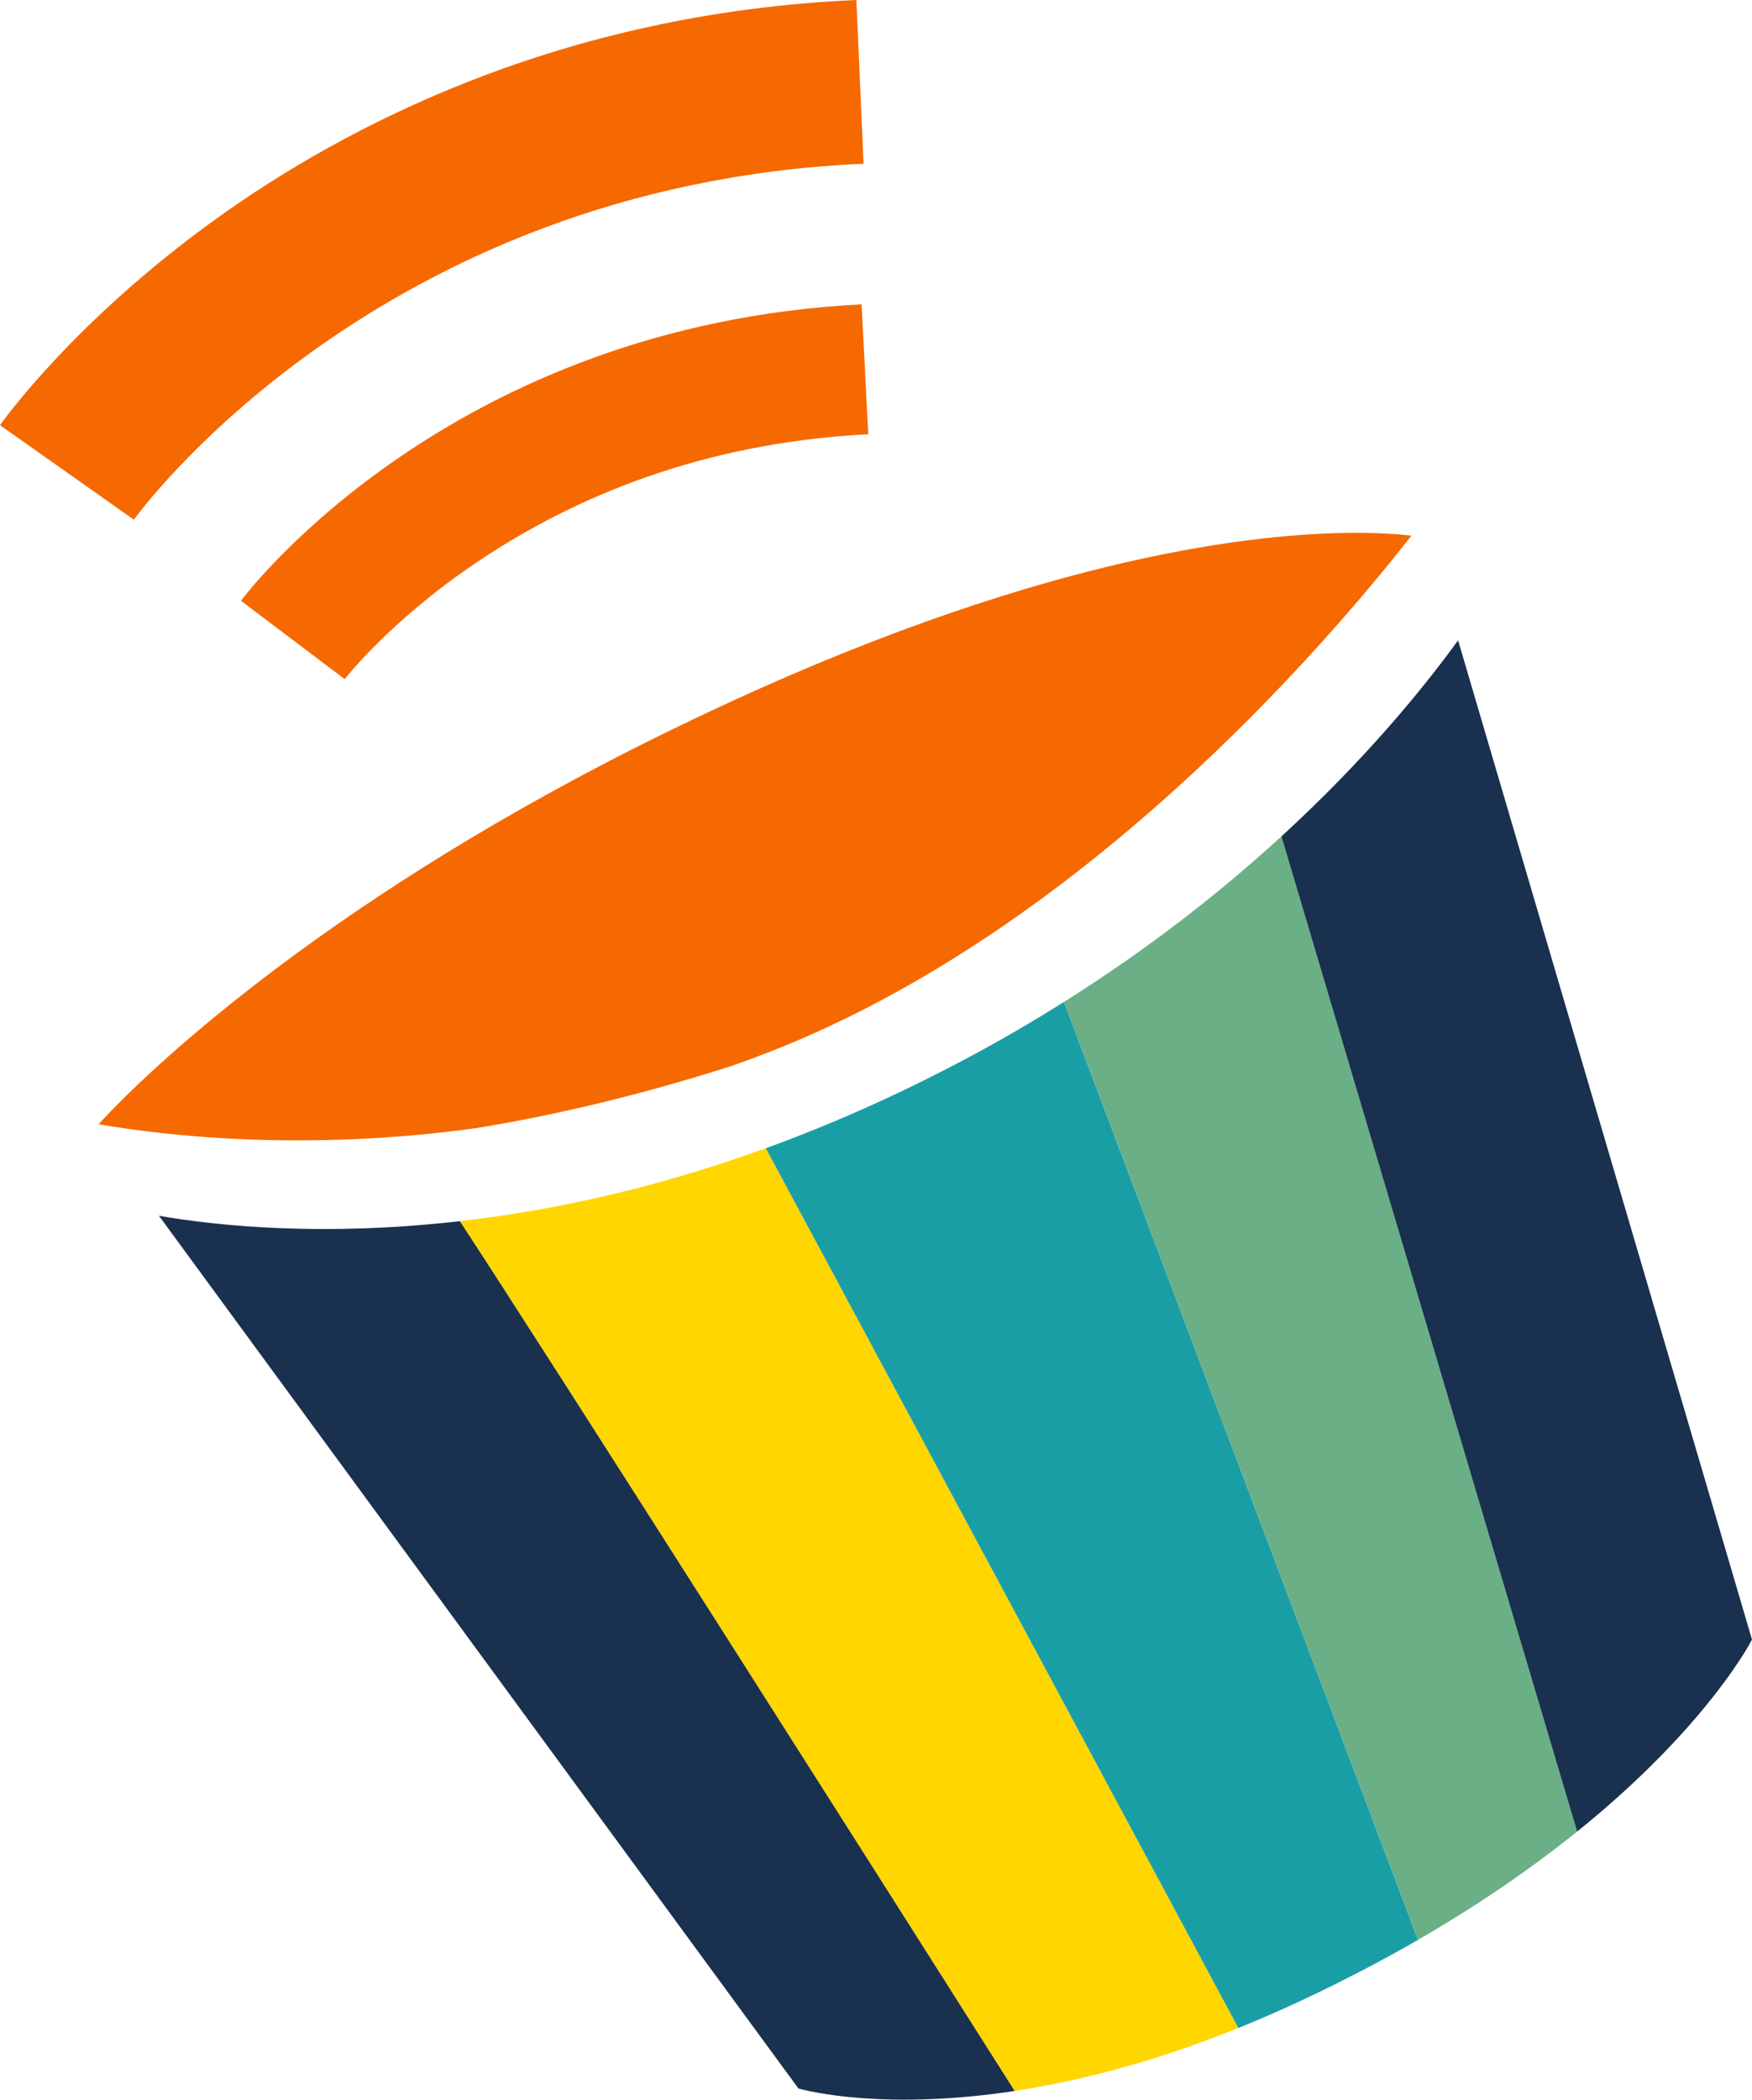
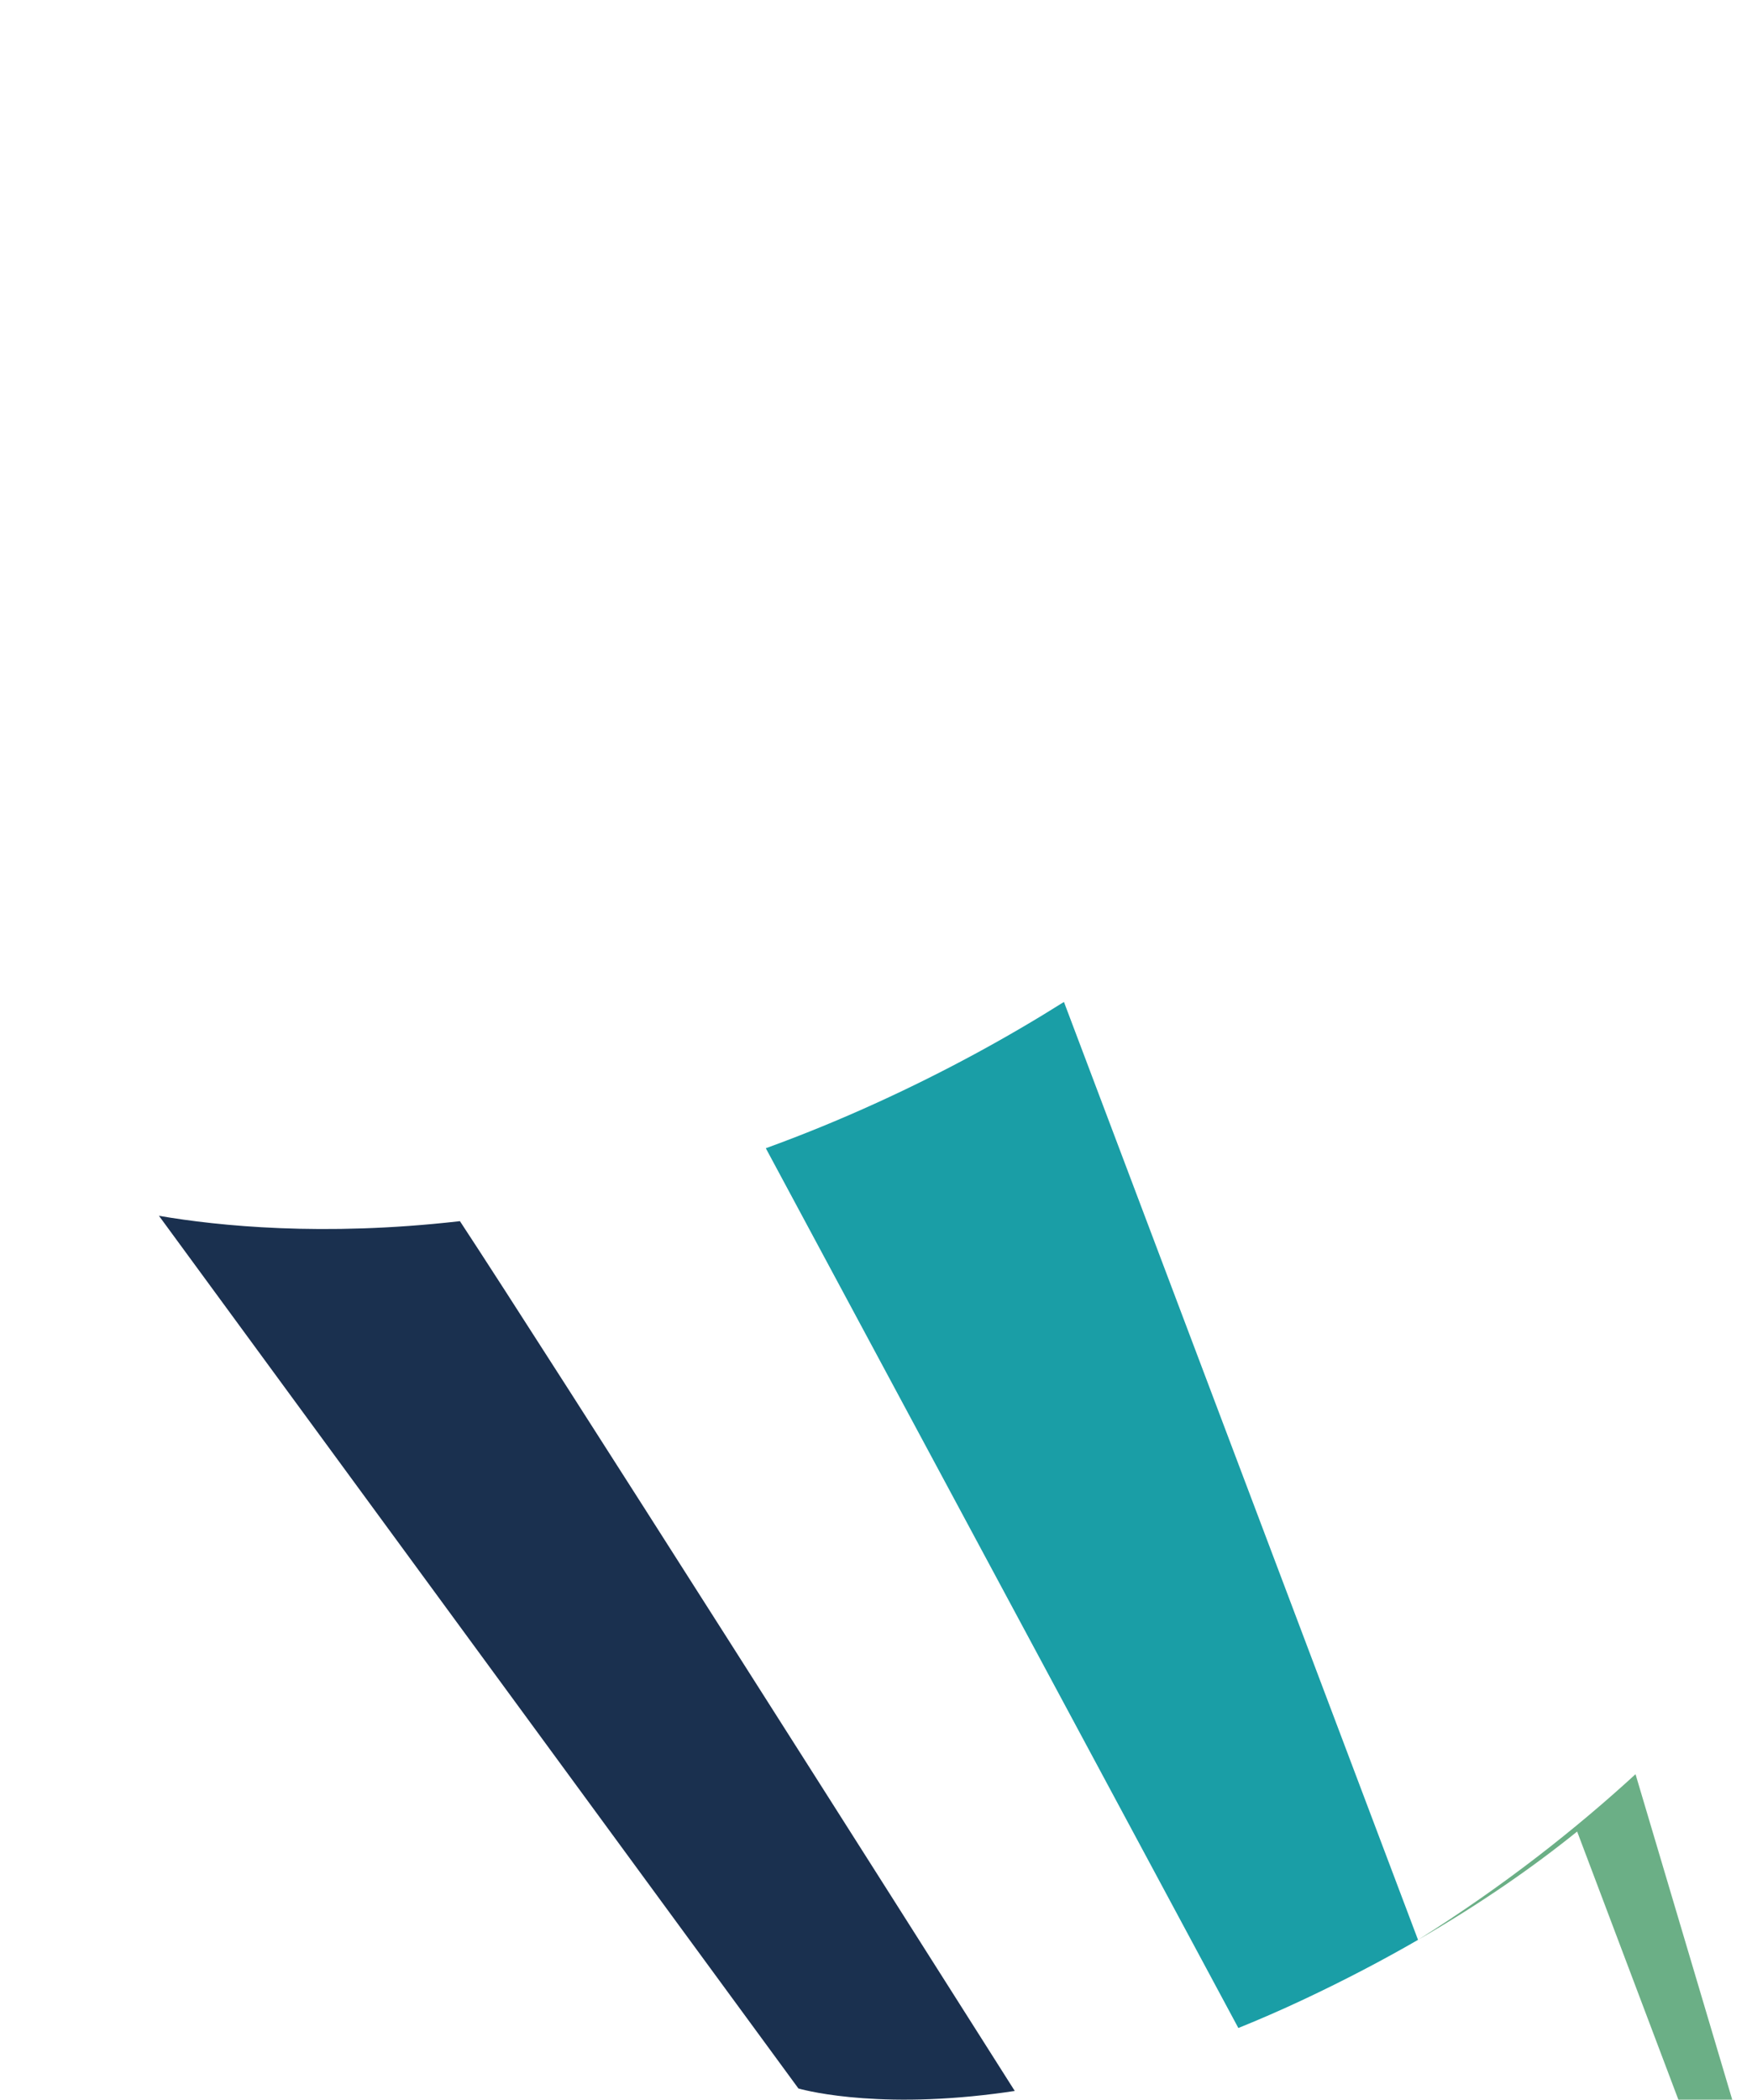
<svg xmlns="http://www.w3.org/2000/svg" id="Ebene_2" data-name="Ebene 2" viewBox="0 0 666.22 798.01">
  <defs>
    <style>
      .cls-1 {
        fill: #1a9ea6;
      }

      .cls-2 {
        fill: #6baf86;
      }

      .cls-3 {
        fill: #f56900;
      }

      .cls-4 {
        fill: #1a304f;
      }

      .cls-5 {
        fill: #ffd600;
      }

      .cls-6 {
        fill: #19304f;
      }
    </style>
  </defs>
  <g id="Ebene_4" data-name="Ebene 4">
    <g>
      <path class="cls-4" d="M385.87,794.69c-2.58.4-5.12.75-7.6,1.06-47.67,6.06-74.66-2-74.66-2L60.45,462.09c22.72,3.89,62.36,7.91,113.63,2.12.26-.02.53-.06.81-.1,34.92,53.11,166.36,260.2,210.98,330.57" />
-       <path class="cls-5" d="M470.9,770.77c-32.56,13.12-61.13,20.28-85.03,23.91-44.63-70.37-176.07-277.46-210.98-330.57,34.17-3.9,73.46-12.17,116.32-27.72l179.69,334.37Z" />
      <path class="cls-1" d="M539.23,737.26c-13.26,7.65-27.8,15.29-43.68,22.75-8.46,3.97-16.68,7.54-24.65,10.76l-179.69-334.37c13.7-4.97,27.76-10.69,42.13-17.24,26.12-11.9,49.83-24.89,71.24-38.36l134.64,356.46Z" />
-       <path class="cls-2" d="M599.73,696.1c-16.37,13.2-36.34,27.21-60.5,41.15l-134.64-356.46c32.77-20.58,60.18-42.29,82.7-62.94l112.44,378.24Z" />
-       <path class="cls-6" d="M666.22,623.14s-15.2,30.07-60.5,68.05c-1.94,1.63-3.94,3.27-6,4.92l-112.44-378.24s.1-.07.14-.12c31.51-28.88,53.44-55.67,67.04-74.37l111.76,379.77Z" />
-       <path class="cls-3" d="M536.69,203.6c-33.29,42.56-125.55,149.63-243.15,195.82-5.14,2.02-10.25,3.93-15.34,5.71-36.08,11.51-68.46,18.95-96.88,23.59-64.96,8.99-117.33,3.13-143.84-1.44,9.33-10.25,65.96-69.45,181.97-131.59,3.54-1.88,7.16-3.8,10.81-5.7,7.99-4.16,16.25-8.32,24.78-12.48,23.29-11.36,45.16-21.04,65.59-29.28,14.68-5.92,28.63-11.1,41.84-15.61,98.1-33.56,155.95-31.13,174.22-29.04" />
-       <path class="cls-3" d="M50.9,197.51L0,161.6c1.13-1.6,28.24-39.59,81.87-78.2C130.93,48.08,213.05,4.94,325.65,0l2.73,62.23C142.68,70.39,51.8,196.24,50.9,197.51Z" />
-       <path class="cls-3" d="M131.08,258.11l-39.46-29.78c3.21-4.27,80.39-104.66,236.01-112.67l2.54,49.38c-55.13,2.84-105.29,19.26-149.08,48.8-33,22.26-49.85,44.07-50.02,44.29Z" />
+       <path class="cls-2" d="M599.73,696.1c-16.37,13.2-36.34,27.21-60.5,41.15c32.77-20.58,60.18-42.29,82.7-62.94l112.44,378.24Z" />
    </g>
  </g>
</svg>